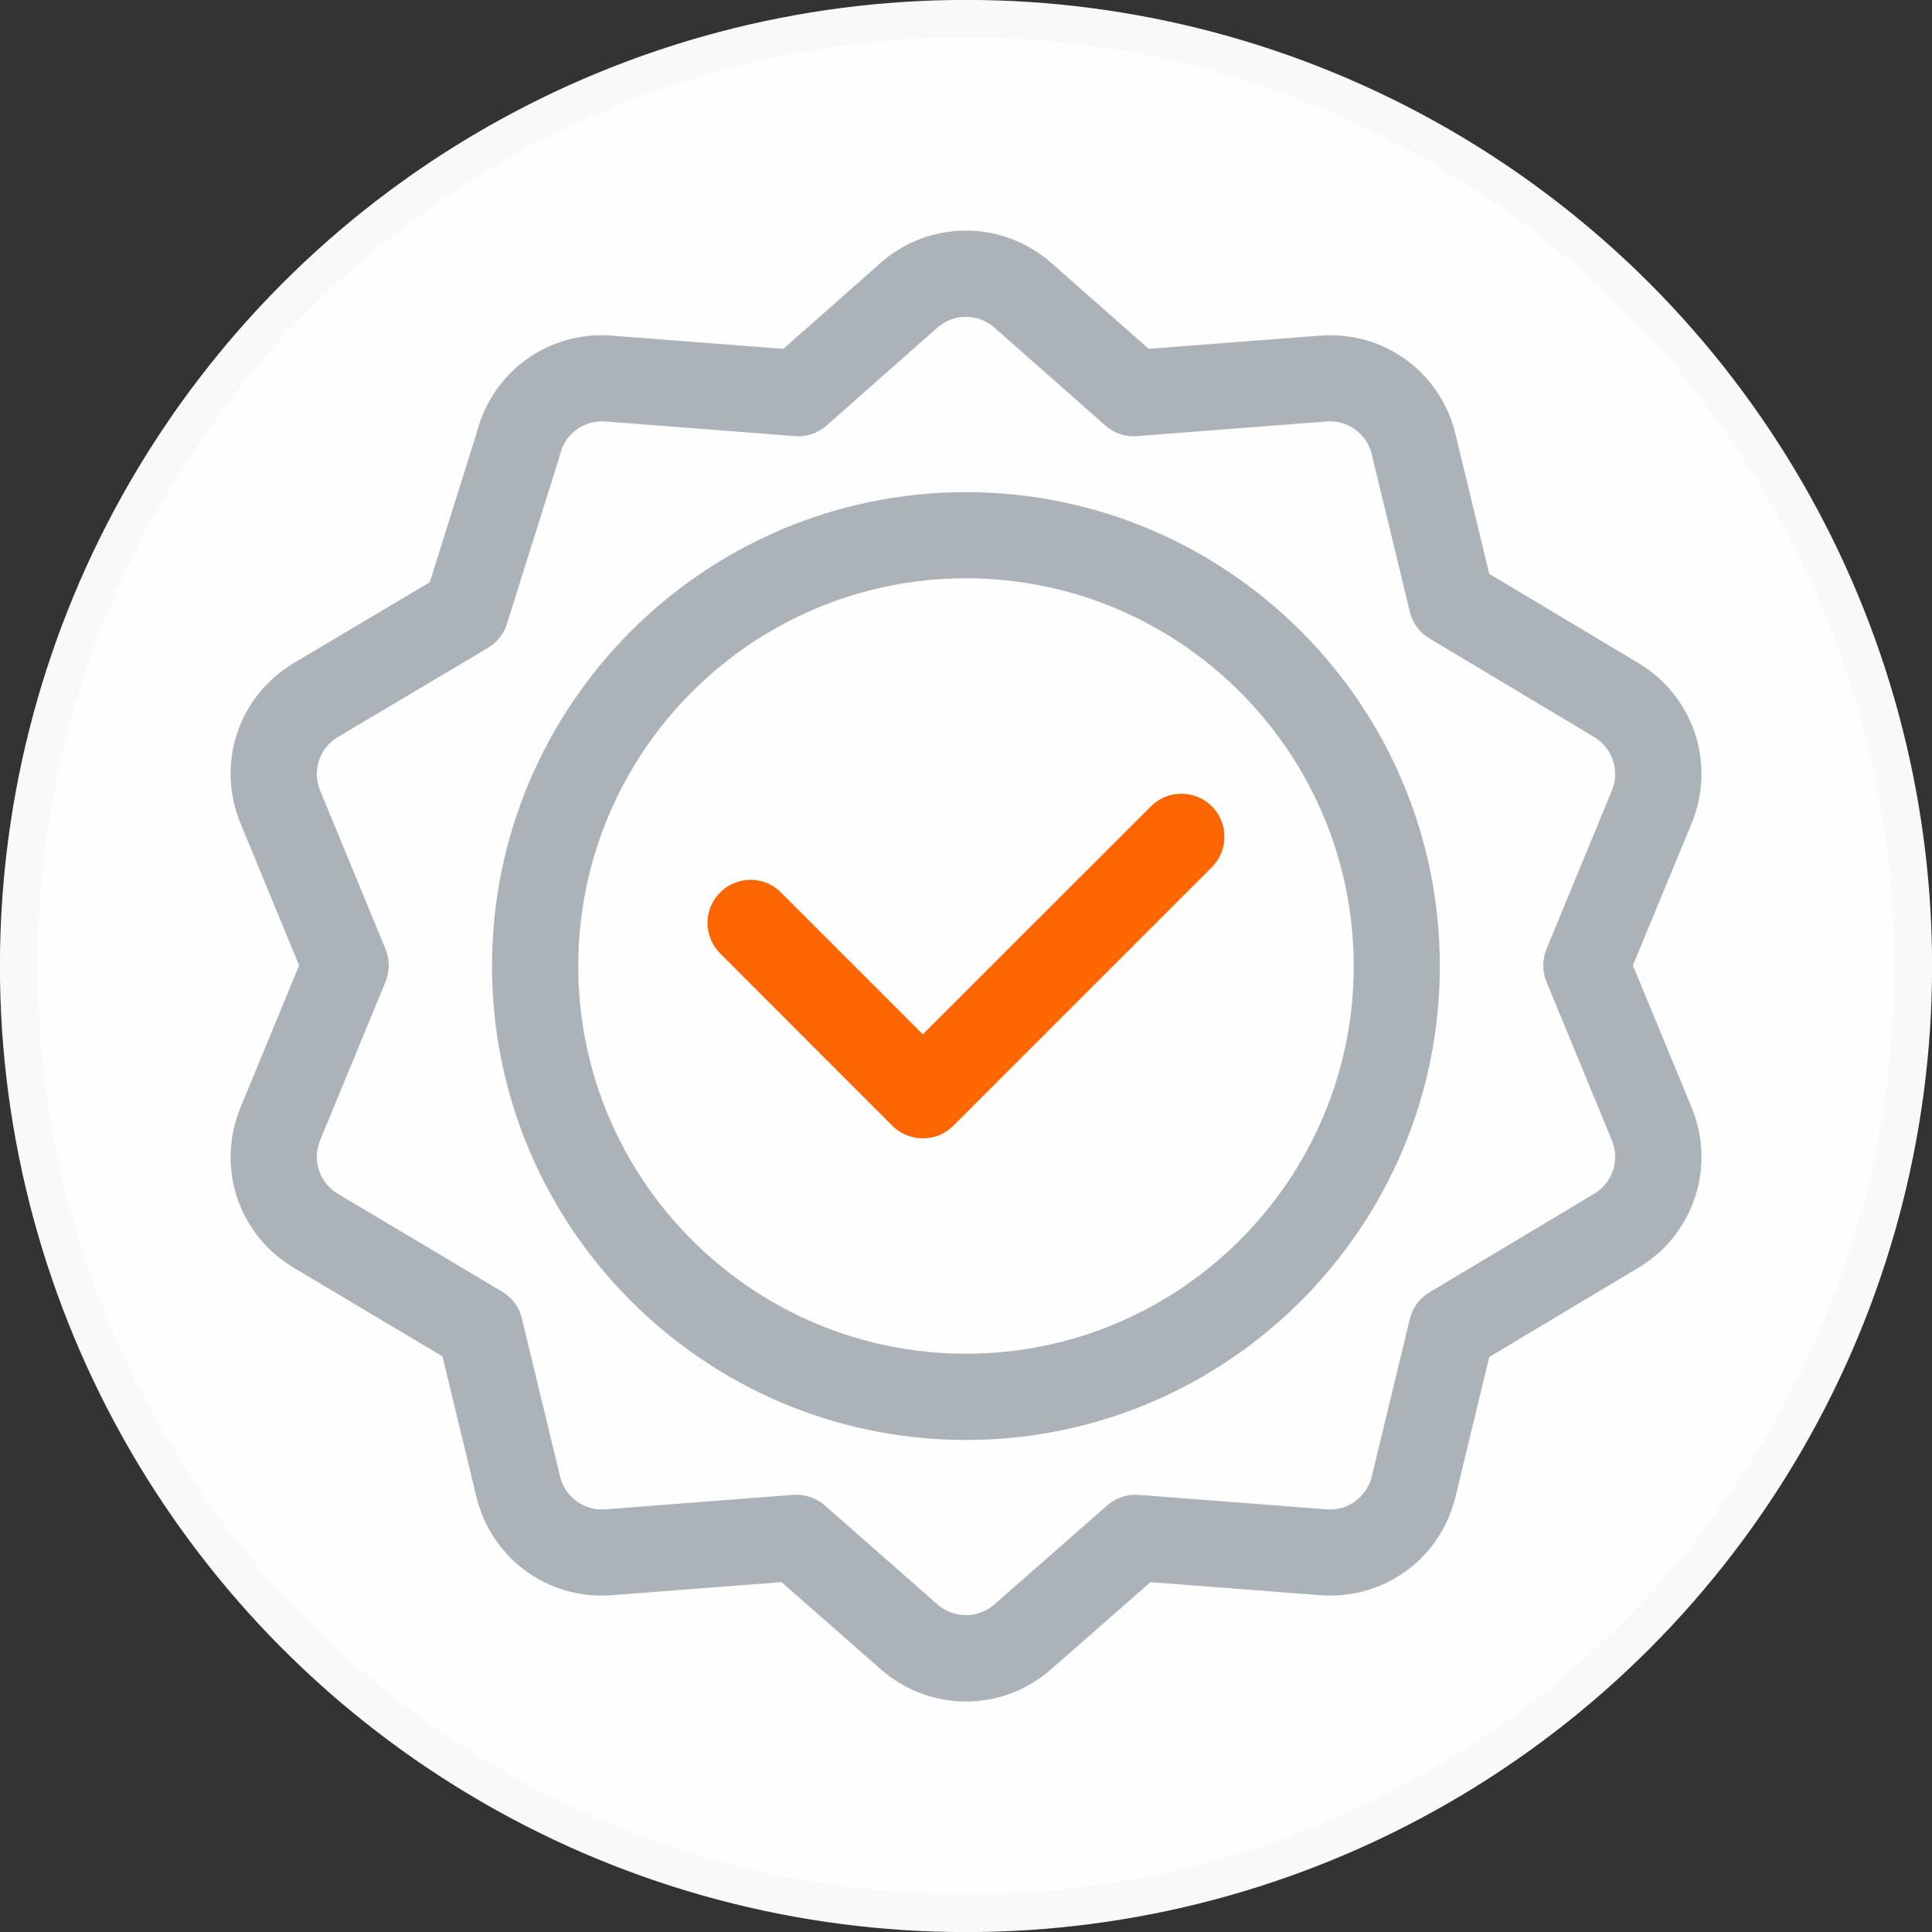
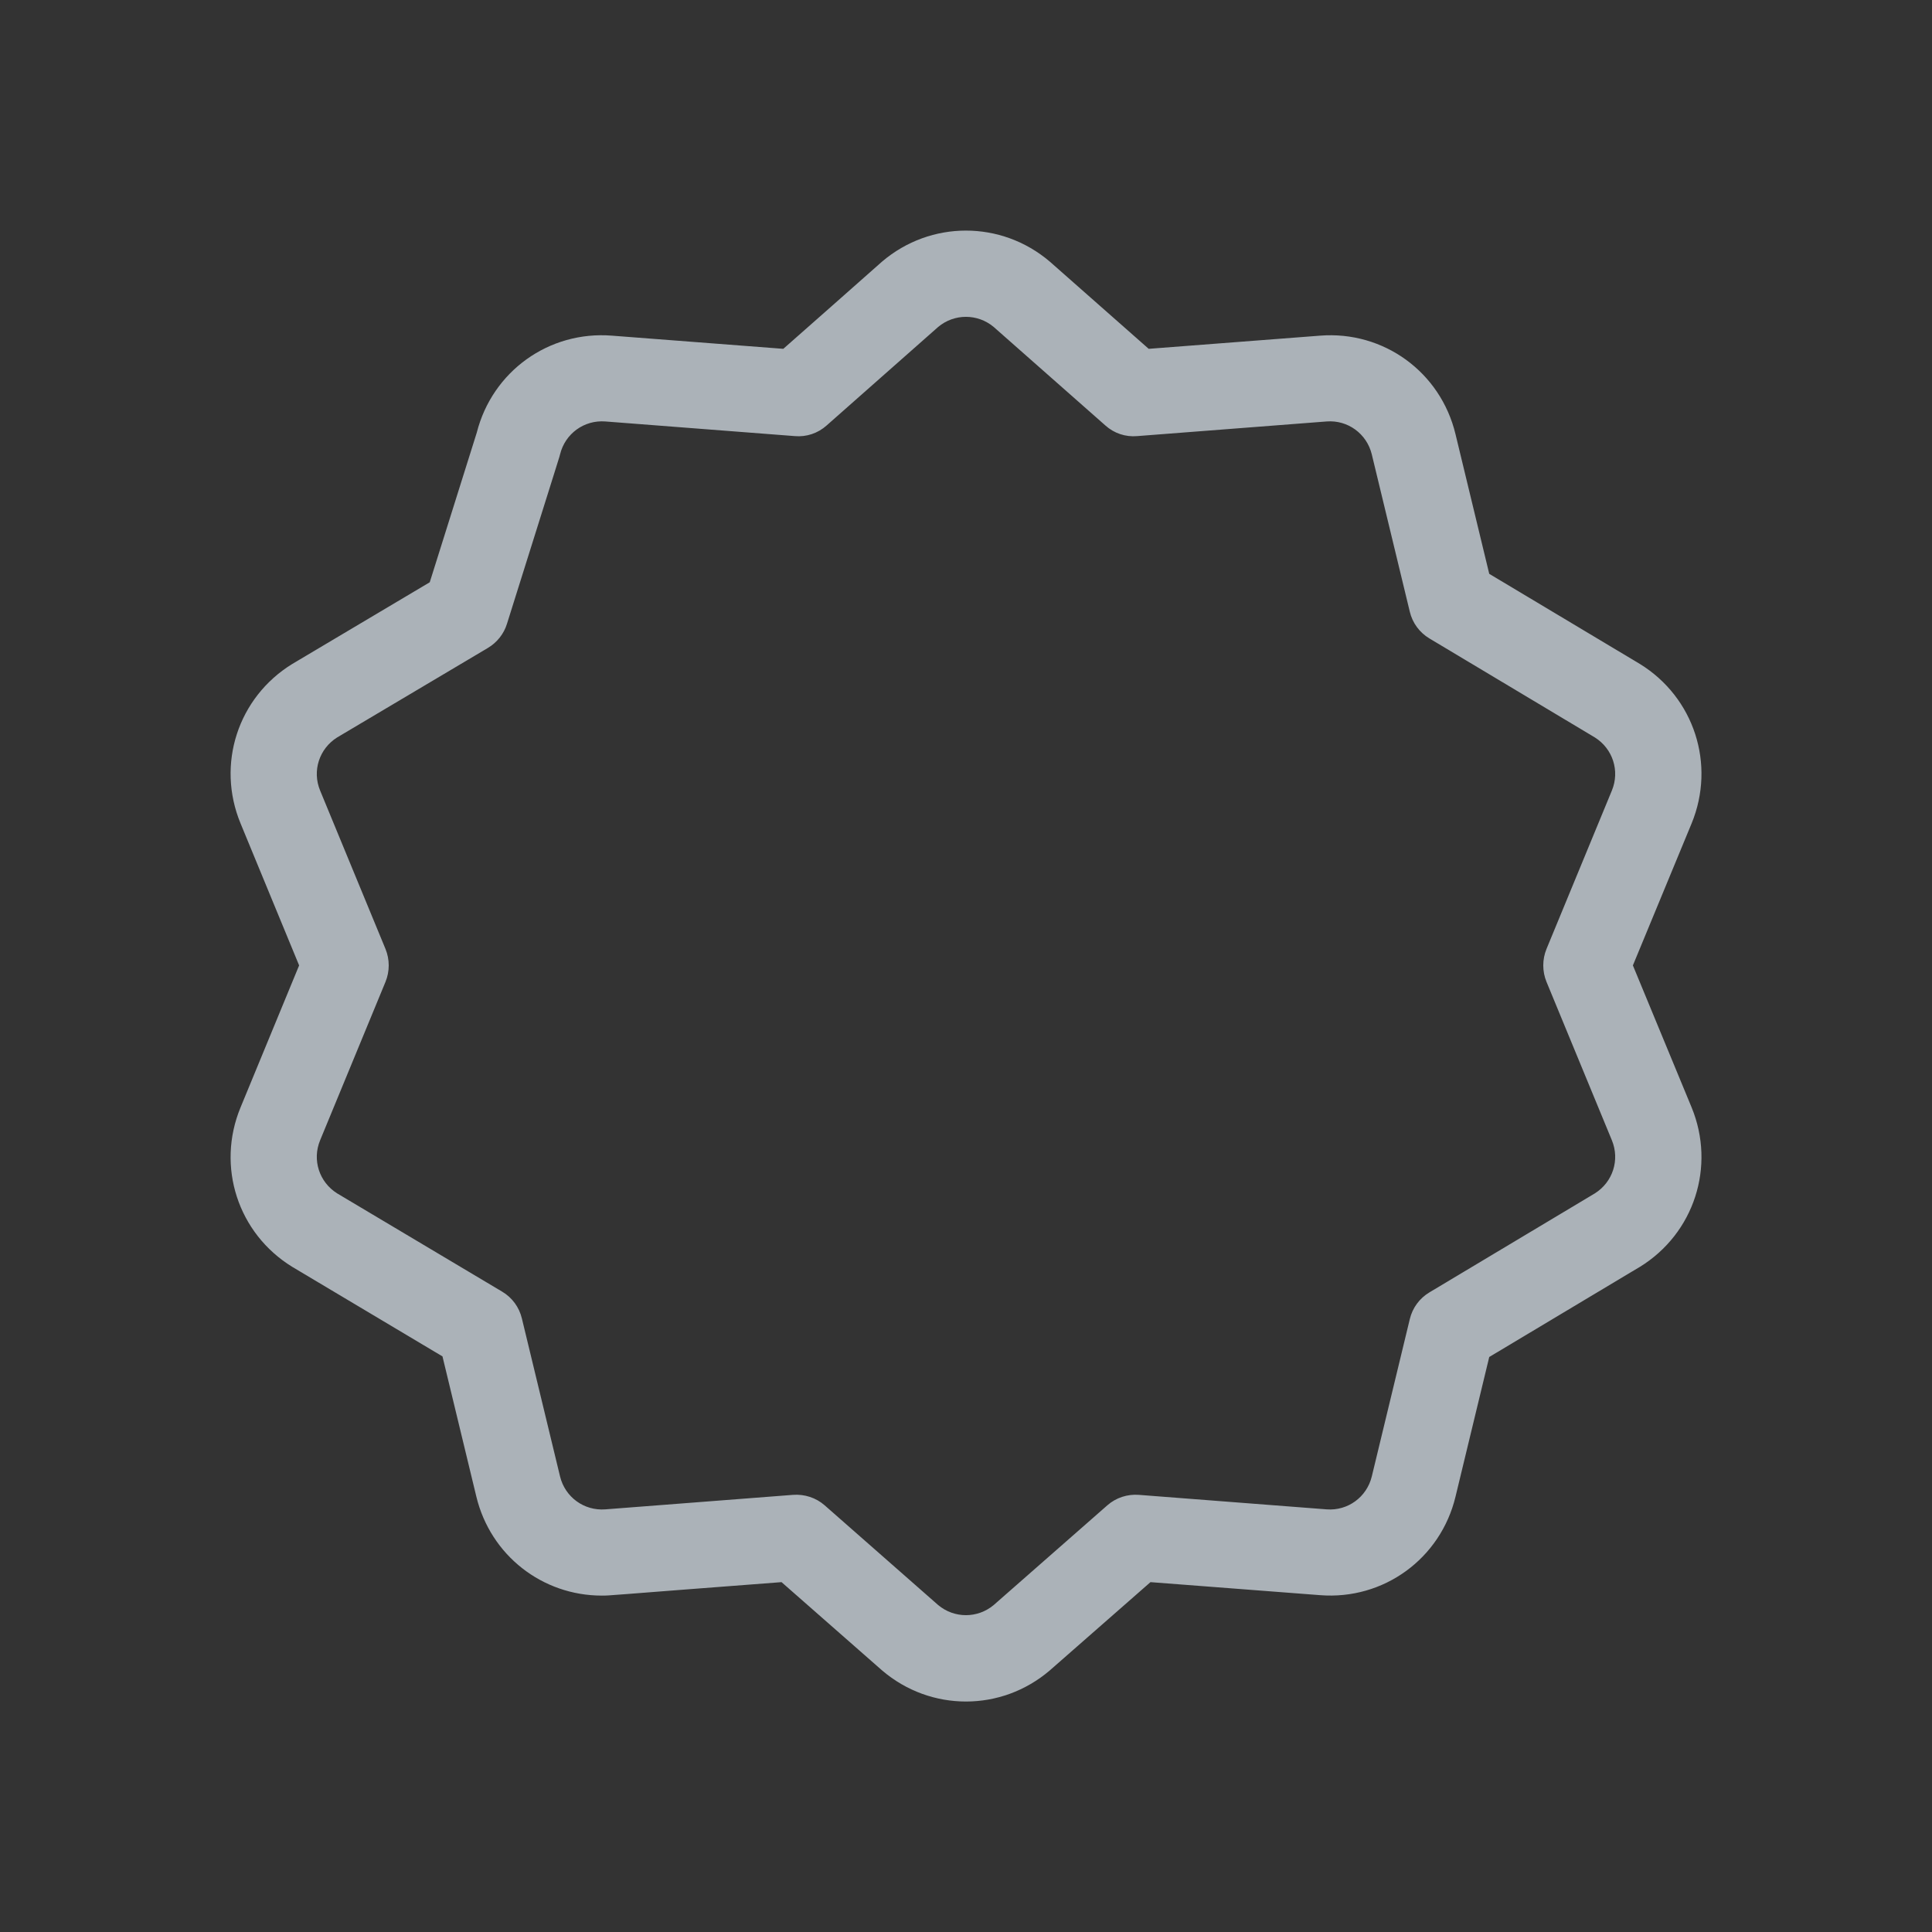
<svg xmlns="http://www.w3.org/2000/svg" xml:space="preserve" width="150px" height="150px" version="1.1" style="shape-rendering:geometricPrecision; text-rendering:geometricPrecision; image-rendering:optimizeQuality; fill-rule:evenodd; clip-rule:evenodd" viewBox="0 0 130.6 130.6">
  <rect x="0" y="0" width="130.6" height="130.6" fill="#333333" stroke="none" />
  <defs>
    <style type="text/css">
   
    .str0 {stroke:#F9F9F9;stroke-width:2.55;stroke-miterlimit:22.926}
    .fil1 {fill:#ABB2B8}
    .fil2 {fill:#FD6500}
    .fil0 {fill:#FEFEFE}
   
  </style>
  </defs>
  <g id="Layer_x0020_1">
-     <circle class="fil0 str0" cx="65.3" cy="65.3" r="64.03" />
-     <path class="fil1" d="M65.3 33.27c-17.67,0 -32.04,14.37 -32.04,32.03 0,17.67 14.37,32.04 32.04,32.04 17.66,0 32.03,-14.37 32.03,-32.04 0,-17.66 -14.37,-32.03 -32.03,-32.03zm0 58.24c-14.46,0 -26.21,-11.76 -26.21,-26.21 0,-14.45 11.75,-26.21 26.21,-26.21 14.45,0 26.21,11.76 26.21,26.21 0,14.45 -11.76,26.21 -26.21,26.21z" />
-     <path class="fil2" d="M77.8 54.51l-15.42 15.41 -9.59 -9.59c-1.13,-1.14 -2.98,-1.14 -4.11,0 -1.14,1.14 -1.14,2.98 0,4.12l11.64 11.65c0.57,0.57 1.32,0.85 2.06,0.85 0.75,0 1.49,-0.28 2.06,-0.85l17.48 -17.48c1.13,-1.13 1.13,-2.98 0,-4.11 -1.14,-1.14 -2.98,-1.14 -4.12,0l0 0z" />
    <path class="fil1" d="M110.85 44.88c-0.01,0 -10.18,-6.09 -10.18,-6.09l-2.28 -9.44c-1.01,-4.2 -4.86,-7 -9.16,-6.66l-11.58 0.89c0,0 -6.67,-5.88 -6.69,-5.9 -3.28,-2.79 -8.05,-2.79 -11.33,0 -0.01,0.02 -6.68,5.9 -6.68,5.9l-11.58 -0.89c-4.27,-0.34 -8.09,2.42 -9.14,6.55l-3.18 10.12c0,0 -9.28,5.51 -9.29,5.52 -3.68,2.26 -5.15,6.79 -3.5,10.78l3.96 9.6 -3.96 9.6c-1.65,3.99 -0.18,8.52 3.5,10.78 0.01,0.01 10.15,6.05 10.15,6.05l2.29 9.48c0.96,3.97 4.46,6.69 8.48,6.69 0.61,0 -0.08,0.02 12.15,-0.91 0,0 6.79,5.96 6.8,5.97 1.64,1.4 3.65,2.1 5.67,2.1 2.01,0 4.02,-0.7 5.66,-2.1 0.01,-0.01 6.81,-5.97 6.81,-5.97l11.46 0.88c4.29,0.34 8.15,-2.46 9.16,-6.66l2.28 -9.44c12.44,-7.45 9.8,-5.86 10.18,-6.09 3.67,-2.26 5.14,-6.79 3.5,-10.78l-3.97 -9.6 3.97 -9.6c1.64,-3.99 0.17,-8.52 -3.5,-10.78l0 0zm-6.31 21.49l4.42 10.71c0.55,1.33 0.06,2.83 -1.15,3.59l-11.18 6.69c-0.67,0.4 -1.15,1.05 -1.33,1.81l-2.57 10.64c-0.34,1.39 -1.62,2.33 -3.05,2.22l-12.69 -0.98c-0.78,-0.06 -1.55,0.19 -2.14,0.71l-7.68 6.74c-1.09,0.91 -2.66,0.91 -3.75,0l-7.67 -6.74c-0.59,-0.52 -1.37,-0.77 -2.15,-0.71l-12.68 0.98c-1.44,0.11 -2.72,-0.83 -3.06,-2.22l-2.58 -10.68c-0.18,-0.76 -0.66,-1.42 -1.34,-1.82l-11.15 -6.64c-1.21,-0.76 -1.7,-2.26 -1.15,-3.59l4.42 -10.71c0.29,-0.71 0.29,-1.51 0,-2.22l-4.42 -10.71c-0.55,-1.33 -0.06,-2.83 1.15,-3.59l10.19 -6.05c0.62,-0.37 1.08,-0.95 1.29,-1.63 3.76,-11.98 3.55,-11.28 3.59,-11.46 0.34,-1.39 1.62,-2.33 3.06,-2.22l12.81 0.99c0.78,0.07 1.56,-0.19 2.15,-0.72l7.54 -6.66c1.09,-0.91 2.66,-0.91 3.75,0l7.55 6.66c0.59,0.53 1.36,0.79 2.15,0.72l12.81 -0.99c1.43,-0.11 2.71,0.83 3.05,2.22l2.57 10.64c0.18,0.76 0.66,1.41 1.33,1.81l11.18 6.69c1.21,0.76 1.7,2.26 1.15,3.59l-4.42 10.71c-0.29,0.71 -0.29,1.51 0,2.22l0 0z" />
  </g>
</svg>